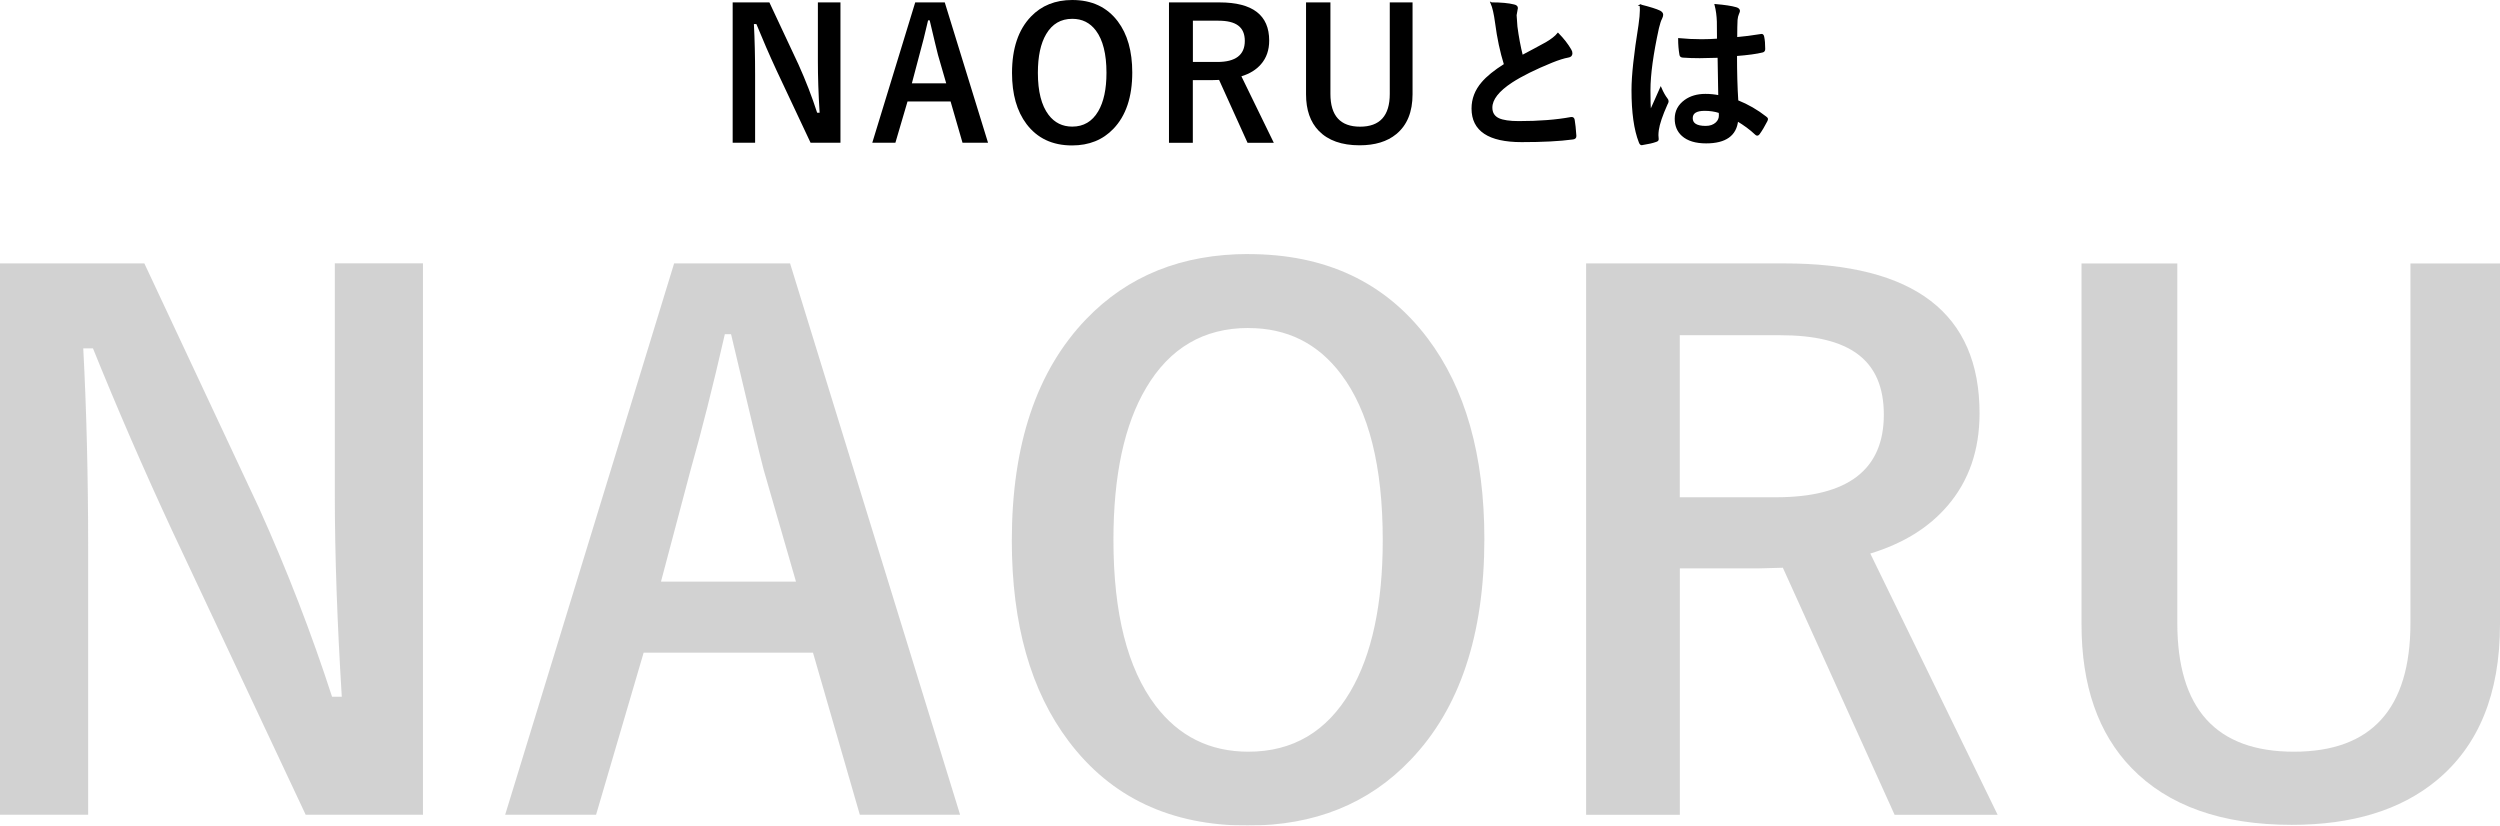
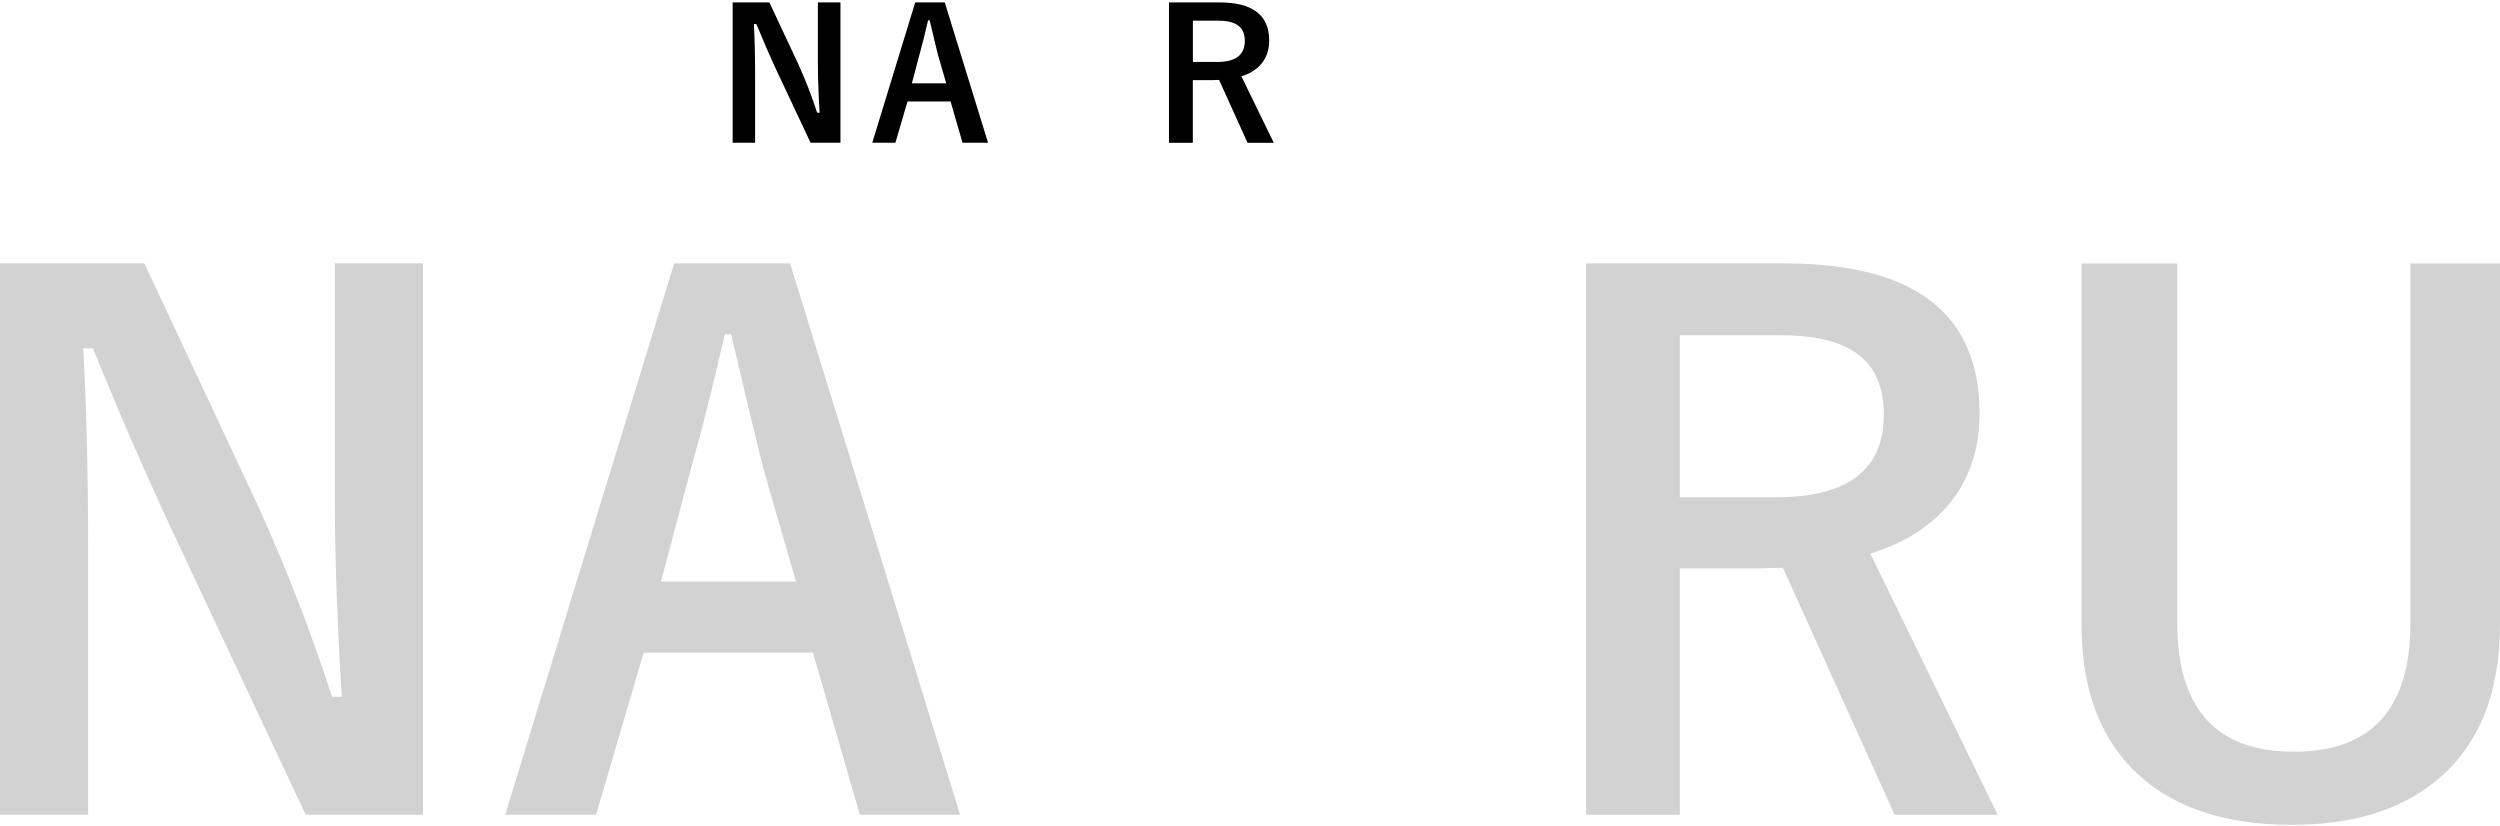
<svg xmlns="http://www.w3.org/2000/svg" id="_レイヤー_2" data-name="レイヤー 2" viewBox="0 0 373.19 123.23">
  <defs>
    <style>
      .cls-1 {
        fill: #696969;
      }

      .cls-2 {
        stroke: #000;
        stroke-miterlimit: 10;
        stroke-width: .25px;
      }

      .cls-3 {
        opacity: .3;
      }
    </style>
  </defs>
  <g id="_レイヤー_1-2" data-name="レイヤー 1">
    <g>
      <g class="cls-3">
        <path class="cls-1" d="m63.14,39.32v82.3h-17.51l-19.94-42.42c-4.25-9.15-8.18-18.21-11.81-27.19h-1.45c.48,9.12.73,19.03.73,29.73v39.88H0V39.32h21.55l17.09,36.46c4.21,9.32,7.85,18.73,10.93,28.23h1.45c-.69-11.19-1.04-21.24-1.04-30.15v-34.55h13.16Z" />
        <path class="cls-1" d="m117.94,39.32l25.38,82.3h-14.97l-6.99-24.19h-25.28l-7.1,24.19h-13.57l25.22-82.3h17.3Zm.88,47.5l-4.82-16.68c-.62-2.35-2.24-9.1-4.87-20.25h-.93c-1.76,7.7-3.45,14.42-5.08,20.15l-4.45,16.78h20.15Z" />
-         <path class="cls-1" d="m186.36,37.93c11.5,0,20.41,4.18,26.73,12.54,5.66,7.49,8.49,17.49,8.49,29.99,0,14.33-3.68,25.33-11.03,32.99-6.22,6.53-14.31,9.79-24.29,9.79-11.5,0-20.41-4.2-26.73-12.59-5.66-7.49-8.49-17.47-8.49-29.94,0-14.33,3.69-25.35,11.08-33.05,6.22-6.49,14.3-9.74,24.24-9.74Zm0,11.03c-6.67,0-11.76,2.99-15.28,8.96-3.25,5.49-4.87,13.05-4.87,22.69,0,10.95,2.09,19.18,6.27,24.71,3.49,4.59,8.11,6.89,13.88,6.89,6.63,0,11.71-3,15.23-9.01,3.21-5.49,4.82-13.02,4.82-22.58,0-11.01-2.07-19.27-6.22-24.76-3.45-4.59-8.06-6.89-13.83-6.89Z" />
-         <path class="cls-1" d="m236.76,39.32h29.58c19.44,0,29.16,7.46,29.16,22.38,0,5.49-1.59,10.08-4.76,13.78-2.8,3.28-6.65,5.66-11.55,7.15l19.01,39h-15.38l-16.68-36.88-3.73.1h-11.65v36.78h-13.99V39.32Zm13.99,10.72v24.19h14.35c10.74,0,16.11-4.11,16.11-12.33s-5.16-11.86-15.49-11.86h-14.97Z" />
+         <path class="cls-1" d="m236.76,39.32h29.58c19.44,0,29.16,7.46,29.16,22.38,0,5.49-1.59,10.08-4.76,13.78-2.8,3.28-6.65,5.66-11.55,7.15l19.01,39h-15.38l-16.68-36.88-3.73.1h-11.65v36.78h-13.99V39.32Zm13.99,10.72v24.19h14.35c10.74,0,16.11-4.11,16.11-12.33s-5.16-11.86-15.49-11.86h-14.97" />
        <path class="cls-1" d="m373.19,39.32v53.87c0,10.36-3.18,18.15-9.53,23.36-5.35,4.39-12.54,6.58-21.55,6.58-10.46,0-18.44-2.83-23.93-8.49-4.97-5.14-7.46-12.29-7.46-21.44v-53.87h14.3v53.66c0,12.81,5.8,19.22,17.4,19.22s17.4-6.41,17.4-19.22v-53.66h13.36Z" />
      </g>
      <g>
        <path d="m125.46.36v20.95h-4.46l-5.08-10.8c-1.08-2.33-2.08-4.64-3.01-6.92h-.37c.12,2.32.18,4.84.18,7.57v10.15h-3.35V.36h5.48l4.35,9.28c1.07,2.37,2,4.77,2.78,7.19h.37c-.18-2.85-.26-5.41-.26-7.67V.36h3.35Z" />
        <path d="m141.03.36l6.46,20.95h-3.81l-1.78-6.16h-6.43l-1.81,6.16h-3.45L136.62.36h4.4Zm.22,12.09l-1.23-4.25c-.16-.6-.57-2.32-1.24-5.16h-.24c-.45,1.96-.88,3.67-1.29,5.13l-1.13,4.27h5.13Z" />
-         <path d="m160.06,0c2.93,0,5.19,1.06,6.8,3.19,1.44,1.91,2.16,4.45,2.16,7.63,0,3.65-.94,6.45-2.81,8.4-1.58,1.66-3.64,2.49-6.18,2.49-2.93,0-5.19-1.07-6.8-3.2-1.44-1.91-2.16-4.45-2.16-7.62,0-3.65.94-6.45,2.82-8.41,1.58-1.65,3.64-2.48,6.17-2.48Zm0,2.81c-1.7,0-2.99.76-3.89,2.28-.83,1.4-1.24,3.32-1.24,5.77,0,2.79.53,4.88,1.6,6.29.89,1.17,2.07,1.75,3.53,1.75,1.69,0,2.98-.76,3.88-2.29.82-1.4,1.23-3.31,1.23-5.75,0-2.8-.53-4.9-1.58-6.3-.88-1.17-2.05-1.75-3.52-1.75Z" />
        <path d="m174.51.36h7.53c4.95,0,7.42,1.9,7.42,5.7,0,1.4-.4,2.57-1.21,3.51-.71.83-1.69,1.44-2.94,1.82l4.84,9.93h-3.92l-4.25-9.39-.95.03h-2.97v9.36h-3.56V.36Zm3.56,2.73v6.16h3.65c2.73,0,4.1-1.05,4.1-3.14s-1.31-3.02-3.94-3.02h-3.81Z" />
-         <path d="m210.86.36v13.71c0,2.64-.81,4.62-2.43,5.95-1.36,1.12-3.19,1.67-5.48,1.67-2.66,0-4.69-.72-6.09-2.16-1.27-1.31-1.9-3.13-1.9-5.46V.36h3.64v13.66c0,3.26,1.48,4.89,4.43,4.89s4.43-1.63,4.43-4.89V.36h3.4Z" />
-         <path class="cls-2" d="m222.66.48c1.39,0,2.51.1,3.34.31.31.07.46.21.46.4l-.19,1.07c0,.17.04.74.12,1.71.2,1.53.47,2.98.82,4.38.51-.27,1.13-.6,1.86-.99.85-.46,1.43-.77,1.75-.95.82-.48,1.4-.94,1.75-1.37.79.81,1.41,1.61,1.86,2.39.12.18.17.36.17.53,0,.29-.17.46-.51.51-.64.11-1.45.37-2.45.77-2.5,1.02-4.5,2.01-5.98,2.97-2.01,1.32-3.01,2.6-3.01,3.85,0,.8.35,1.37,1.06,1.7.64.29,1.64.44,3,.44,3.02,0,5.61-.2,7.77-.6.07,0,.12-.01.16-.01.16,0,.26.11.3.32.1.55.18,1.34.25,2.37.02.26-.13.4-.46.42-1.93.26-4.46.39-7.58.39-4.91,0-7.36-1.63-7.36-4.89,0-1.42.49-2.7,1.48-3.85.73-.86,1.85-1.77,3.36-2.72-.59-1.89-1.03-3.96-1.32-6.2-.18-1.36-.41-2.35-.67-2.96Z" />
-         <path class="cls-2" d="m244.86.79c1.43.36,2.39.66,2.9.91.26.14.39.31.39.51,0,.14-.06.33-.17.56-.14.24-.29.71-.46,1.4-.85,3.89-1.27,6.98-1.27,9.27,0,1.46.03,2.54.08,3.26.12-.28.4-.9.83-1.85.31-.67.55-1.24.75-1.69.3.69.6,1.22.9,1.6.1.12.15.24.15.36s-.05.25-.15.41c-.75,1.67-1.18,2.95-1.31,3.87-.04.29-.06.55-.06.78,0,.15.01.34.04.57v.05c0,.12-.1.21-.31.27-.46.17-1.09.31-1.9.44-.08.02-.15.04-.2.04-.12,0-.23-.11-.31-.34-.73-1.86-1.09-4.45-1.09-7.77,0-2.15.35-5.37,1.04-9.66.14-.99.21-1.75.21-2.29,0-.26-.01-.49-.04-.71Zm11.76,13.54c-.03-1.4-.07-3.34-.1-5.83-1.19.04-2.13.06-2.8.06-.91,0-1.73-.03-2.45-.08-.28,0-.43-.11-.45-.34-.12-.71-.19-1.49-.19-2.32,1.13.11,2.26.16,3.39.16.79,0,1.6-.03,2.41-.09l-.02-2.67c-.03-.88-.14-1.71-.34-2.49,1.38.12,2.41.27,3.08.47.31.09.46.24.46.44,0,.06-.05.2-.15.43-.11.25-.18.55-.21.9-.03.57-.05,1.47-.05,2.7,1.14-.1,2.34-.25,3.62-.46.07-.02.12-.02.16-.02.12,0,.21.11.25.32.1.46.15,1.07.15,1.81,0,.22-.1.35-.29.39-.89.22-2.2.4-3.92.53,0,2.5.06,4.78.19,6.83,1.54.62,2.95,1.43,4.23,2.44.13.09.2.18.2.26,0,.05-.02.13-.07.25-.39.77-.78,1.42-1.17,1.96-.08.1-.16.15-.24.15-.07,0-.14-.04-.22-.12-.79-.75-1.71-1.42-2.75-2.04-.22,2.2-1.77,3.31-4.66,3.31-1.55,0-2.73-.36-3.53-1.08-.69-.62-1.03-1.45-1.03-2.47,0-1.12.48-2.02,1.43-2.71.82-.59,1.83-.88,3.03-.88.7,0,1.37.07,2.03.2Zm.06,2.42c-.7-.22-1.44-.33-2.21-.33-1.28,0-1.91.41-1.91,1.22,0,.85.69,1.28,2.06,1.28.66,0,1.19-.18,1.59-.55.33-.31.5-.68.5-1.11,0-.21,0-.38-.03-.51Z" />
      </g>
    </g>
  </g>
</svg>